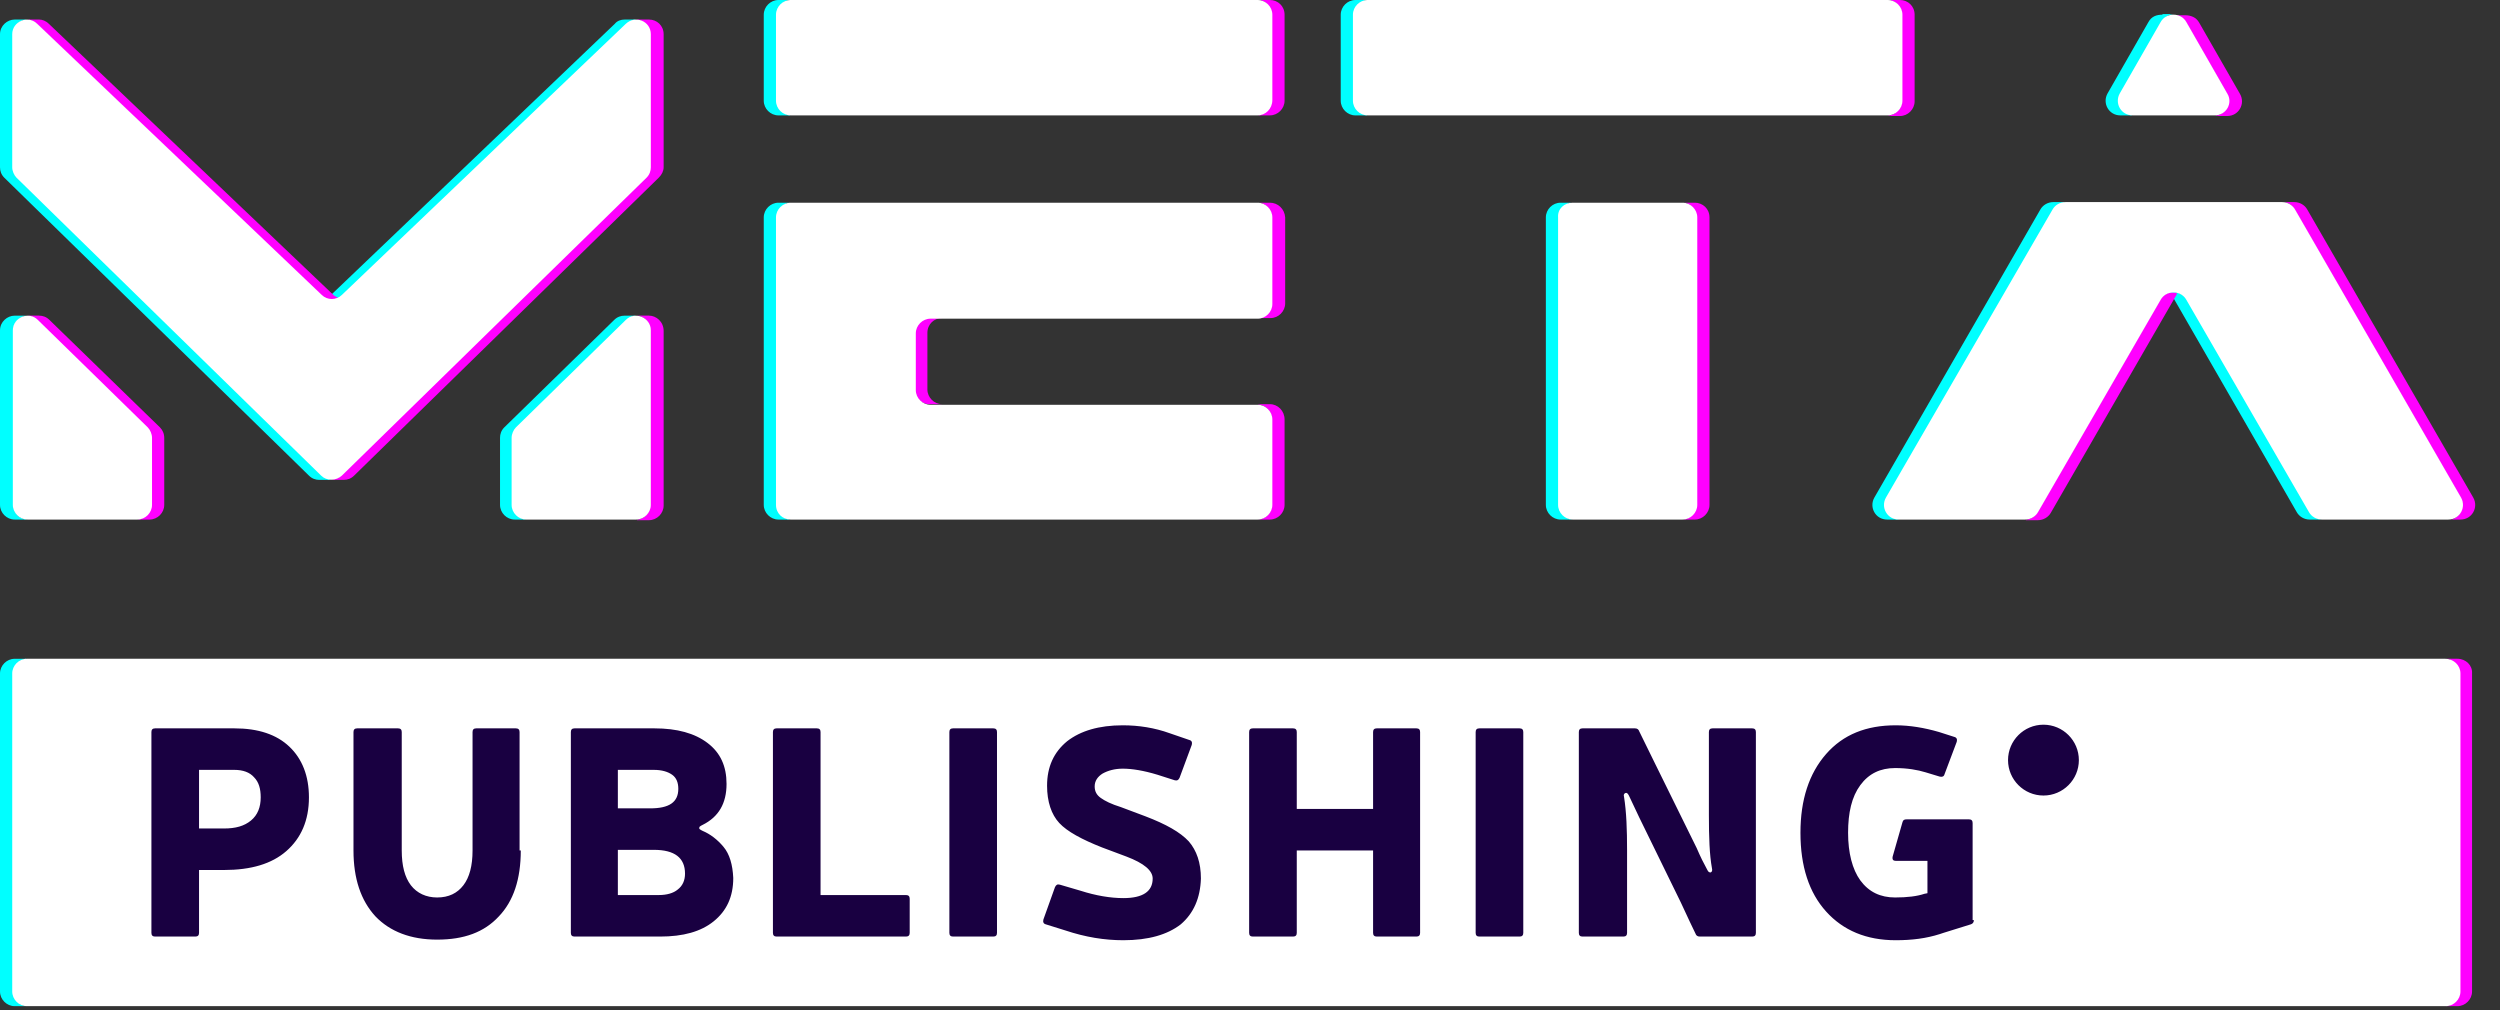
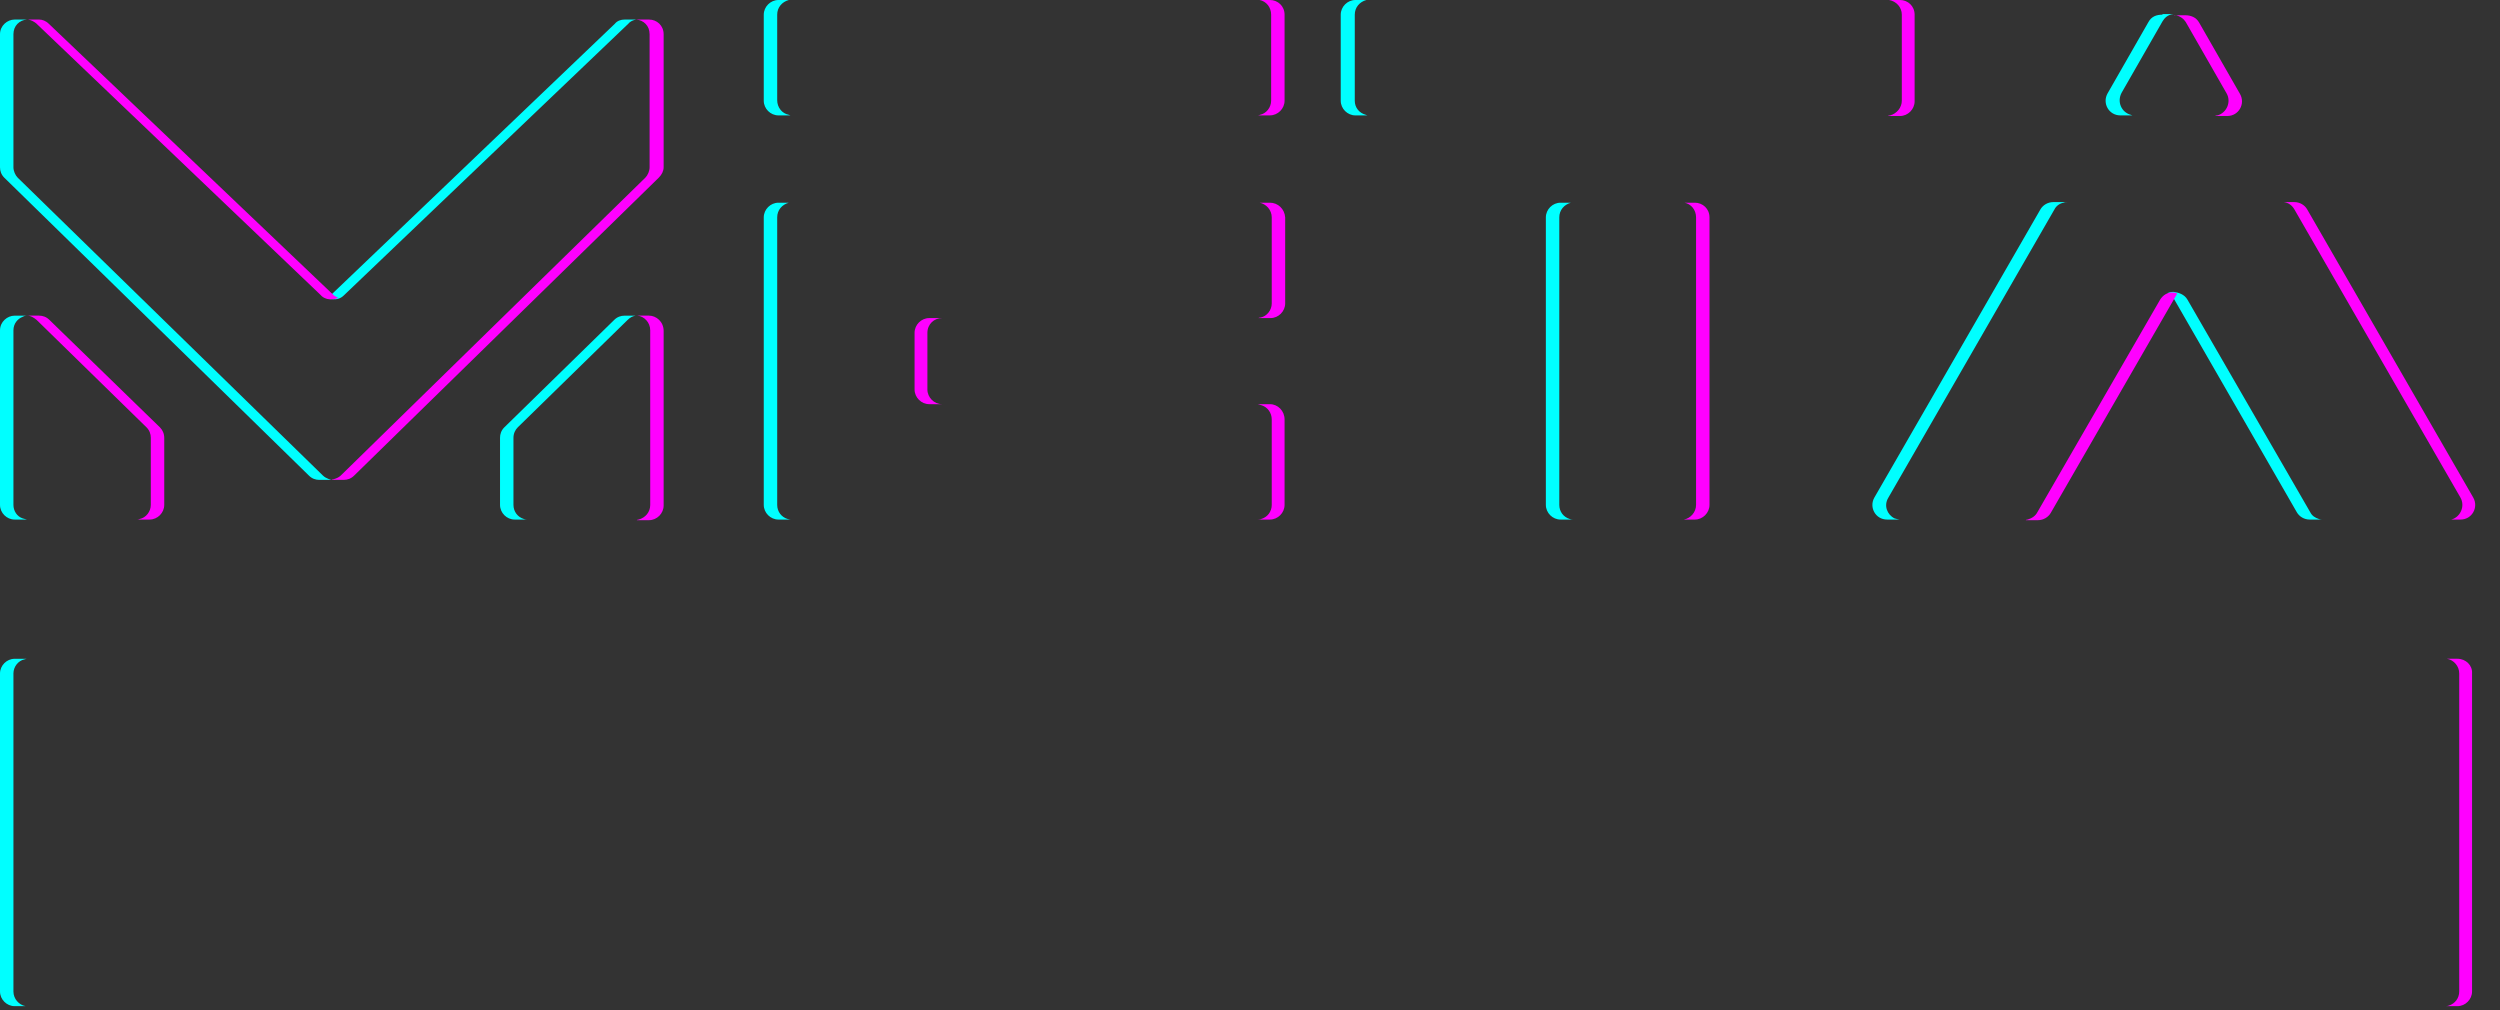
<svg xmlns="http://www.w3.org/2000/svg" width="99" height="40" viewBox="0 0 99 40" fill="none">
  <rect x="0" y="0" width="99" height="40" fill="#333333" stroke="none" />
  <path d="M12.79 18.834C12.911 18.955 13.128 19.004 13.128 19.004H12.645C12.5 19.004 12.354 18.955 12.234 18.834L0.169 7.036C0.048 6.915 0 6.77 0 6.625V1.354C0 1.016 0.29 0.774 0.58 0.774H1.064C0.774 0.798 0.532 1.016 0.532 1.354V6.625C0.532 6.77 0.604 6.939 0.701 7.036L12.79 18.834ZM25.192 0.774H24.733C24.588 0.774 24.443 0.823 24.346 0.943L12.959 11.823C13.031 11.847 13.104 11.847 13.152 11.847C13.322 11.871 13.491 11.823 13.612 11.702L24.878 0.943C24.951 0.847 25.072 0.798 25.192 0.774ZM25.217 12.5H24.733C24.588 12.5 24.443 12.548 24.322 12.669L19.97 16.924C19.849 17.045 19.801 17.19 19.801 17.335V19.995C19.801 20.309 20.067 20.575 20.381 20.575H20.865C20.865 20.575 20.792 20.575 20.744 20.551C20.502 20.479 20.333 20.261 20.333 19.995V17.335C20.333 17.166 20.405 17.021 20.502 16.924L24.854 12.669C24.951 12.573 25.047 12.524 25.168 12.5C25.192 12.5 25.217 12.5 25.217 12.5ZM1.064 12.5H0.58C0.29 12.5 0 12.742 0 13.08V19.995C0 20.309 0.266 20.575 0.58 20.575H1.064C1.064 20.575 0.967 20.551 0.895 20.527C0.677 20.454 0.532 20.237 0.532 19.995V13.08C0.532 12.814 0.701 12.621 0.895 12.548C0.967 12.5 1.064 12.5 1.064 12.5ZM1.064 26.088H0.58C0.266 26.088 0 26.354 0 26.668V39.264C0 39.578 0.266 39.844 0.58 39.844H1.064C1.064 39.844 1.064 39.844 1.015 39.844C0.749 39.796 0.532 39.554 0.532 39.264V26.668C0.532 26.402 0.725 26.16 0.967 26.112C1.04 26.088 1.064 26.088 1.064 26.088ZM31.309 8.027H30.826C30.512 8.027 30.245 8.293 30.245 8.608V19.995C30.245 20.309 30.512 20.575 30.826 20.575H31.309C31.309 20.575 31.261 20.575 31.188 20.551C30.947 20.479 30.777 20.261 30.777 19.995V8.608C30.777 8.317 30.971 8.1 31.237 8.027C31.285 8.027 31.309 8.027 31.309 8.027ZM62.28 8.027H61.797C61.482 8.027 61.216 8.293 61.216 8.608V19.995C61.216 20.309 61.482 20.575 61.797 20.575H62.28C62.28 20.575 62.208 20.575 62.159 20.551C61.917 20.479 61.748 20.261 61.748 19.995V8.608C61.748 8.317 61.942 8.1 62.208 8.027C62.256 8.027 62.28 8.027 62.28 8.027ZM31.309 0H30.826C30.512 0 30.245 0.266 30.245 0.581V3.99C30.245 4.304 30.512 4.57 30.826 4.57H31.309C31.309 4.57 31.285 4.57 31.237 4.546C30.971 4.497 30.777 4.256 30.777 3.966V0.581C30.777 0.291 30.971 0.073 31.237 0C31.285 0 31.309 0 31.309 0ZM91.486 20.285L86.626 11.871C86.506 11.654 86.264 11.581 86.07 11.557C85.974 11.557 85.901 11.581 85.829 11.605C85.925 11.654 86.022 11.726 86.095 11.847L90.954 20.285C91.051 20.454 91.244 20.575 91.462 20.575H91.945C91.945 20.575 91.873 20.575 91.825 20.551C91.68 20.503 91.559 20.43 91.486 20.285ZM85.635 0.581C85.393 0.581 85.2 0.653 85.079 0.871L83.459 3.7C83.242 4.086 83.508 4.57 83.967 4.57H84.451C84.451 4.57 84.426 4.57 84.378 4.546C84.015 4.449 83.822 4.038 84.015 3.675L85.635 0.847C85.708 0.726 85.829 0.581 86.07 0.557H85.635V0.581ZM54.157 0H53.673C53.359 0 53.093 0.266 53.093 0.581V3.99C53.093 4.304 53.359 4.57 53.673 4.57H54.157C54.157 4.57 54.133 4.57 54.084 4.546C53.818 4.473 53.649 4.256 53.649 3.99V0.581C53.649 0.291 53.842 0.073 54.108 0C54.133 0 54.157 0 54.157 0ZM81.308 8.003C81.09 8.003 80.897 8.124 80.8 8.293L74.224 19.705C74.006 20.092 74.272 20.575 74.731 20.575H75.215C75.215 20.575 75.094 20.551 75.022 20.527C74.731 20.382 74.586 20.019 74.78 19.705L81.356 8.293C81.428 8.148 81.573 8.051 81.719 8.027C81.767 8.003 81.815 8.003 81.864 8.003H81.308Z" fill="#00FFFF" />
  <path d="M36.725 13.177V15.425C36.725 15.739 36.991 16.005 37.305 16.005H36.797C36.483 16.005 36.217 15.739 36.217 15.425V13.177C36.217 12.862 36.483 12.596 36.797 12.596H37.305C36.991 12.596 36.725 12.838 36.725 13.177ZM50.288 16.005H49.805C49.805 16.005 49.901 16.029 49.974 16.054C50.192 16.126 50.361 16.344 50.361 16.61V19.994C50.361 20.26 50.192 20.478 49.95 20.55C49.901 20.575 49.805 20.575 49.805 20.575H50.288C50.603 20.575 50.869 20.309 50.869 19.994V16.61C50.869 16.271 50.603 16.005 50.288 16.005ZM25.7 12.499H25.217C25.217 12.499 25.217 12.499 25.241 12.499C25.507 12.524 25.749 12.765 25.749 13.08V19.994C25.749 20.285 25.555 20.502 25.289 20.575C25.241 20.575 25.217 20.599 25.217 20.599H25.7C26.015 20.599 26.28 20.333 26.28 20.019V13.104C26.28 12.741 25.99 12.499 25.7 12.499ZM97.313 26.087H96.829C96.829 26.087 96.853 26.087 96.902 26.087C97.168 26.135 97.385 26.377 97.385 26.667V39.264C97.385 39.529 97.216 39.747 96.974 39.82C96.926 39.844 96.829 39.844 96.829 39.844H97.313C97.627 39.844 97.893 39.578 97.893 39.264V26.667C97.917 26.353 97.651 26.087 97.313 26.087ZM50.288 8.027H49.805C49.805 8.027 49.829 8.027 49.877 8.027C50.143 8.075 50.361 8.317 50.361 8.607V12.016C50.361 12.282 50.167 12.524 49.926 12.572C49.877 12.572 49.829 12.596 49.829 12.596H50.312C50.627 12.596 50.893 12.33 50.893 12.016V8.607C50.869 8.269 50.603 8.027 50.288 8.027ZM1.958 12.669C1.837 12.548 1.692 12.499 1.547 12.499H1.064C1.064 12.499 1.064 12.499 1.088 12.499C1.209 12.499 1.33 12.572 1.451 12.669L5.803 16.924C5.923 17.045 5.972 17.19 5.972 17.335V19.994C5.972 20.26 5.778 20.502 5.537 20.55C5.488 20.575 5.44 20.575 5.44 20.575H5.923C6.238 20.575 6.504 20.309 6.504 19.994V17.335C6.504 17.166 6.431 17.021 6.334 16.924L1.958 12.669ZM26.28 6.625V1.354C26.28 1.015 26.015 0.774 25.7 0.774H25.192C25.483 0.798 25.724 1.015 25.724 1.354V6.625C25.724 6.77 25.652 6.939 25.555 7.036L13.491 18.834C13.418 18.907 13.297 18.955 13.201 18.979C13.152 18.979 13.128 19.003 13.128 19.003H13.612C13.757 19.003 13.902 18.955 14.023 18.834L26.087 7.036C26.208 6.915 26.28 6.77 26.28 6.625ZM86.022 11.581C85.829 11.581 85.659 11.678 85.538 11.871L80.679 20.285C80.606 20.43 80.461 20.526 80.292 20.575C80.244 20.575 80.219 20.599 80.219 20.599H80.703C80.921 20.599 81.114 20.478 81.211 20.309L86.216 11.629C86.143 11.581 86.07 11.581 86.022 11.581ZM86.554 0.87L88.174 3.699C88.367 4.038 88.174 4.473 87.811 4.569C87.763 4.569 87.714 4.594 87.714 4.594H88.198C88.657 4.594 88.923 4.11 88.706 3.723L87.086 0.895C86.965 0.677 86.747 0.604 86.53 0.604H86.095C86.07 0.58 86.385 0.604 86.554 0.87ZM67.116 8.027H66.632C66.632 8.027 66.68 8.027 66.705 8.027C66.971 8.075 67.164 8.317 67.164 8.607V19.994C67.164 20.285 66.946 20.526 66.68 20.575C66.656 20.575 66.632 20.575 66.632 20.575H67.116C67.43 20.575 67.696 20.309 67.696 19.994V8.607C67.696 8.269 67.43 8.027 67.116 8.027ZM50.288 0H49.805C49.805 0 49.853 0 49.877 0C50.143 0.048 50.337 0.29 50.337 0.58V3.989C50.337 4.255 50.143 4.497 49.901 4.545C49.853 4.569 49.805 4.569 49.805 4.569H50.216H50.24H50.288C50.603 4.569 50.869 4.304 50.869 3.989V0.58C50.869 0.242 50.603 0 50.288 0ZM75.239 0H74.755C74.755 0 74.78 0 74.804 0C75.094 0.048 75.312 0.29 75.312 0.58V3.989C75.312 4.255 75.118 4.497 74.852 4.569C74.804 4.569 74.755 4.594 74.755 4.594H75.239C75.553 4.594 75.819 4.328 75.819 4.013V0.58C75.819 0.242 75.553 0 75.239 0ZM96.95 20.575H97.434C97.893 20.575 98.159 20.091 97.941 19.704L91.365 8.293C91.269 8.123 91.075 8.003 90.858 8.003H90.374C90.374 8.003 90.398 8.003 90.446 8.003C90.616 8.027 90.761 8.123 90.858 8.293L97.434 19.704C97.627 20.043 97.434 20.478 97.071 20.575C96.998 20.575 96.95 20.575 96.95 20.575ZM13.177 11.847C13.249 11.847 13.322 11.823 13.394 11.798C13.346 11.774 13.249 11.726 13.201 11.678L1.934 0.943C1.813 0.822 1.668 0.774 1.547 0.774H1.04C1.064 0.774 1.088 0.774 1.112 0.774C1.233 0.798 1.33 0.846 1.426 0.919L12.693 11.678C12.814 11.823 13.007 11.871 13.177 11.847Z" fill="#FF00FF" />
-   <path d="M97.434 26.667V39.264C97.434 39.578 97.168 39.844 96.853 39.844H1.064C0.749 39.844 0.484 39.578 0.484 39.264V26.667C0.484 26.353 0.749 26.087 1.064 26.087H96.829C97.168 26.087 97.434 26.353 97.434 26.667ZM50.385 3.965V0.58C50.385 0.266 50.119 0 49.805 0H31.309C30.995 0 30.729 0.266 30.729 0.58V3.989C30.729 4.304 30.995 4.569 31.309 4.569H49.805C50.119 4.569 50.385 4.304 50.385 3.965ZM31.309 20.575H49.805C50.119 20.575 50.385 20.309 50.385 19.994V16.61C50.385 16.295 50.119 16.029 49.805 16.029H36.846C36.532 16.029 36.266 15.764 36.266 15.449V13.201C36.266 12.886 36.532 12.62 36.846 12.62H49.805C50.119 12.62 50.385 12.354 50.385 12.04V8.607C50.385 8.293 50.119 8.027 49.805 8.027H31.309C30.995 8.027 30.729 8.293 30.729 8.607V19.994C30.729 20.333 30.995 20.575 31.309 20.575ZM74.755 4.569H54.157C53.842 4.569 53.576 4.304 53.576 3.989V0.58C53.576 0.266 53.842 0 54.157 0H74.755C75.07 0 75.336 0.266 75.336 0.58V3.989C75.336 4.304 75.07 4.569 74.755 4.569ZM62.28 8.027H66.632C66.946 8.027 67.212 8.293 67.212 8.607V19.994C67.212 20.309 66.946 20.575 66.632 20.575H62.28C61.966 20.575 61.7 20.309 61.7 19.994V8.607C61.676 8.269 61.942 8.027 62.28 8.027ZM12.741 11.678L1.475 0.943C1.112 0.58 0.484 0.846 0.484 1.354V6.625C0.484 6.77 0.556 6.939 0.653 7.036L12.717 18.834C12.935 19.052 13.297 19.052 13.539 18.834L25.604 7.036C25.724 6.915 25.773 6.77 25.773 6.625V1.354C25.773 0.846 25.168 0.58 24.782 0.943L13.539 11.678C13.322 11.895 12.959 11.895 12.741 11.678ZM20.43 16.924L24.782 12.669C25.144 12.306 25.773 12.572 25.773 13.08V19.994C25.773 20.309 25.507 20.575 25.192 20.575H20.841C20.526 20.575 20.26 20.309 20.26 19.994V17.335C20.26 17.19 20.333 17.021 20.43 16.924ZM6.02 17.335V19.994C6.02 20.309 5.754 20.575 5.44 20.575H1.088C0.774 20.575 0.508 20.309 0.508 19.994V13.08C0.508 12.572 1.136 12.306 1.499 12.669L5.851 16.924C5.948 17.021 6.02 17.19 6.02 17.335ZM87.714 4.569H84.451C83.991 4.569 83.725 4.086 83.943 3.699L85.563 0.87C85.78 0.484 86.361 0.484 86.578 0.87L88.198 3.699C88.44 4.086 88.15 4.569 87.714 4.569ZM90.882 8.293L97.458 19.704C97.675 20.091 97.409 20.575 96.95 20.575H91.945C91.728 20.575 91.534 20.454 91.438 20.285L86.578 11.871C86.361 11.484 85.78 11.484 85.563 11.871L80.703 20.285C80.606 20.454 80.413 20.575 80.195 20.575H75.191C74.731 20.575 74.465 20.091 74.683 19.704L81.283 8.293C81.38 8.123 81.573 8.003 81.791 8.003H90.374C90.591 8.003 90.785 8.123 90.882 8.293Z" fill="white" />
-   <path d="M11.46 29.569C10.952 29.085 10.227 28.843 9.284 28.843H6.141C6.044 28.843 5.996 28.892 5.996 28.988V36.943C5.996 37.039 6.044 37.088 6.141 37.088H7.737C7.833 37.088 7.882 37.039 7.882 36.943V34.452H8.873C9.937 34.452 10.759 34.211 11.339 33.703C11.919 33.195 12.234 32.494 12.234 31.575C12.234 30.729 11.968 30.052 11.46 29.569ZM9.937 32.494C9.671 32.712 9.332 32.808 8.873 32.808H7.882V30.487H9.284C9.622 30.487 9.888 30.584 10.058 30.777C10.251 30.971 10.324 31.237 10.324 31.575C10.324 31.962 10.203 32.276 9.937 32.494ZM20.623 33.679C20.623 34.815 20.333 35.685 19.753 36.29C19.172 36.918 18.375 37.209 17.311 37.209C16.271 37.209 15.449 36.894 14.869 36.29C14.289 35.661 13.998 34.791 13.998 33.679V28.988C13.998 28.892 14.047 28.843 14.144 28.843H15.763C15.86 28.843 15.909 28.892 15.909 28.988V33.679C15.909 34.283 16.029 34.742 16.271 35.057C16.513 35.371 16.876 35.54 17.311 35.54C17.77 35.54 18.109 35.371 18.35 35.057C18.592 34.742 18.713 34.283 18.713 33.679V28.988C18.713 28.892 18.761 28.843 18.858 28.843H20.43C20.526 28.843 20.575 28.892 20.575 28.988V33.679H20.623ZM36.024 36.943C36.024 37.039 35.975 37.088 35.879 37.088H30.753C30.657 37.088 30.608 37.039 30.608 36.943V28.988C30.608 28.892 30.657 28.843 30.753 28.843H32.349C32.446 28.843 32.494 28.892 32.494 28.988V35.444H35.879C35.975 35.444 36.024 35.492 36.024 35.589V36.943ZM39.481 36.943C39.481 37.039 39.433 37.088 39.336 37.088H37.74C37.644 37.088 37.595 37.039 37.595 36.943V28.988C37.595 28.892 37.644 28.843 37.74 28.843H39.336C39.433 28.843 39.481 28.892 39.481 28.988V36.943ZM46.758 36.604C46.227 37.015 45.477 37.233 44.486 37.233C43.736 37.233 42.987 37.112 42.189 36.846L41.415 36.604C41.319 36.58 41.294 36.507 41.319 36.411L41.778 35.129C41.826 35.033 41.875 35.008 41.971 35.033L42.793 35.274C43.398 35.468 43.978 35.565 44.486 35.565C45.26 35.565 45.646 35.299 45.646 34.791C45.646 34.477 45.308 34.186 44.607 33.92L43.64 33.558C42.842 33.243 42.261 32.929 41.947 32.591C41.633 32.252 41.464 31.745 41.464 31.116C41.464 30.366 41.73 29.786 42.261 29.351C42.793 28.94 43.519 28.722 44.462 28.722C45.09 28.722 45.719 28.819 46.323 29.037L47.097 29.303C47.194 29.327 47.218 29.399 47.194 29.496L46.71 30.802C46.662 30.898 46.613 30.922 46.517 30.898L45.84 30.681C45.284 30.512 44.824 30.439 44.462 30.439C44.147 30.439 43.881 30.512 43.664 30.632C43.47 30.753 43.349 30.922 43.349 31.14C43.349 31.334 43.422 31.479 43.591 31.599C43.761 31.72 44.002 31.841 44.389 31.962L45.356 32.325C46.178 32.639 46.734 32.953 47.073 33.316C47.387 33.679 47.556 34.162 47.556 34.791C47.532 35.565 47.266 36.169 46.758 36.604ZM56.236 36.943C56.236 37.039 56.188 37.088 56.091 37.088H54.519C54.423 37.088 54.374 37.039 54.374 36.943V33.679H51.352V36.943C51.352 37.039 51.304 37.088 51.207 37.088H49.611C49.515 37.088 49.466 37.039 49.466 36.943V28.988C49.466 28.892 49.515 28.843 49.611 28.843H51.207C51.304 28.843 51.352 28.892 51.352 28.988V32.035H54.374V28.988C54.374 28.892 54.423 28.843 54.519 28.843H56.091C56.188 28.843 56.236 28.892 56.236 28.988V36.943ZM60.322 36.943C60.322 37.039 60.273 37.088 60.177 37.088H58.581C58.484 37.088 58.436 37.039 58.436 36.943V28.988C58.436 28.892 58.484 28.843 58.581 28.843H60.177C60.273 28.843 60.322 28.892 60.322 28.988V36.943ZM69.533 36.943C69.533 37.039 69.485 37.088 69.388 37.088H67.309C67.212 37.088 67.164 37.039 67.14 36.967C67.043 36.773 66.85 36.362 66.559 35.734L64.915 32.373L64.504 31.503C64.456 31.406 64.408 31.382 64.359 31.406C64.311 31.43 64.287 31.479 64.311 31.551C64.408 32.156 64.432 32.857 64.432 33.679V36.943C64.432 37.039 64.383 37.088 64.287 37.088H62.667C62.57 37.088 62.522 37.039 62.522 36.943V28.988C62.522 28.892 62.57 28.843 62.667 28.843H64.746C64.843 28.843 64.891 28.892 64.915 28.964L65.52 30.197L67.188 33.582C67.333 33.92 67.478 34.211 67.599 34.428C67.647 34.525 67.672 34.549 67.744 34.549C67.793 34.525 67.817 34.477 67.793 34.38C67.696 33.848 67.672 33.147 67.672 32.276V28.988C67.672 28.892 67.72 28.843 67.817 28.843H69.388C69.485 28.843 69.533 28.892 69.533 28.988V36.943ZM78.165 36.435C78.165 36.532 78.116 36.58 78.044 36.604L76.956 36.943L76.811 36.991C76.279 37.16 75.723 37.233 75.07 37.233C73.909 37.233 72.991 36.846 72.314 36.096C71.637 35.347 71.298 34.307 71.298 32.978C71.298 31.672 71.637 30.632 72.314 29.859C72.991 29.085 73.909 28.722 75.07 28.722C75.626 28.722 76.206 28.819 76.786 28.988L77.391 29.182C77.487 29.206 77.512 29.279 77.487 29.375L77.004 30.657C76.98 30.753 76.907 30.777 76.811 30.753L76.254 30.584C75.94 30.487 75.529 30.415 75.046 30.415C74.465 30.415 74.006 30.632 73.668 31.092C73.329 31.551 73.184 32.18 73.184 32.978C73.184 33.775 73.353 34.428 73.668 34.863C74.006 35.323 74.465 35.54 75.046 35.54C75.529 35.54 75.916 35.492 76.206 35.395L76.327 35.371V34.09H75.07C74.973 34.09 74.925 34.041 74.949 33.92L75.336 32.567C75.36 32.47 75.408 32.446 75.505 32.446H77.971C78.068 32.446 78.116 32.494 78.116 32.591V36.435H78.165ZM80.921 31.503C80.147 31.503 79.518 30.874 79.518 30.101C79.518 29.327 80.147 28.698 80.921 28.698C81.694 28.698 82.323 29.327 82.323 30.101C82.323 30.874 81.694 31.503 80.921 31.503ZM28.65 33.534C28.408 33.243 28.118 33.026 27.828 32.905C27.779 32.881 27.731 32.857 27.707 32.833C27.683 32.808 27.683 32.784 27.707 32.736C27.731 32.712 27.779 32.688 27.828 32.663C28.456 32.349 28.771 31.817 28.771 31.043C28.771 30.342 28.529 29.81 28.021 29.424C27.514 29.037 26.812 28.843 25.918 28.843H22.751C22.654 28.843 22.606 28.892 22.606 28.988V36.943C22.606 37.039 22.654 37.088 22.751 37.088H26.135C27.054 37.088 27.755 36.894 28.263 36.483C28.771 36.072 29.037 35.516 29.037 34.767C29.012 34.235 28.892 33.824 28.65 33.534ZM24.467 30.487H25.894C26.208 30.487 26.45 30.56 26.619 30.681C26.788 30.802 26.861 30.995 26.861 31.237C26.861 31.769 26.498 32.011 25.749 32.011H24.467V30.487ZM26.837 35.226C26.667 35.371 26.401 35.444 26.087 35.444H24.467V33.654H25.894C26.716 33.654 27.127 33.969 27.127 34.597C27.127 34.863 27.03 35.081 26.837 35.226Z" fill="#190041" />
</svg>